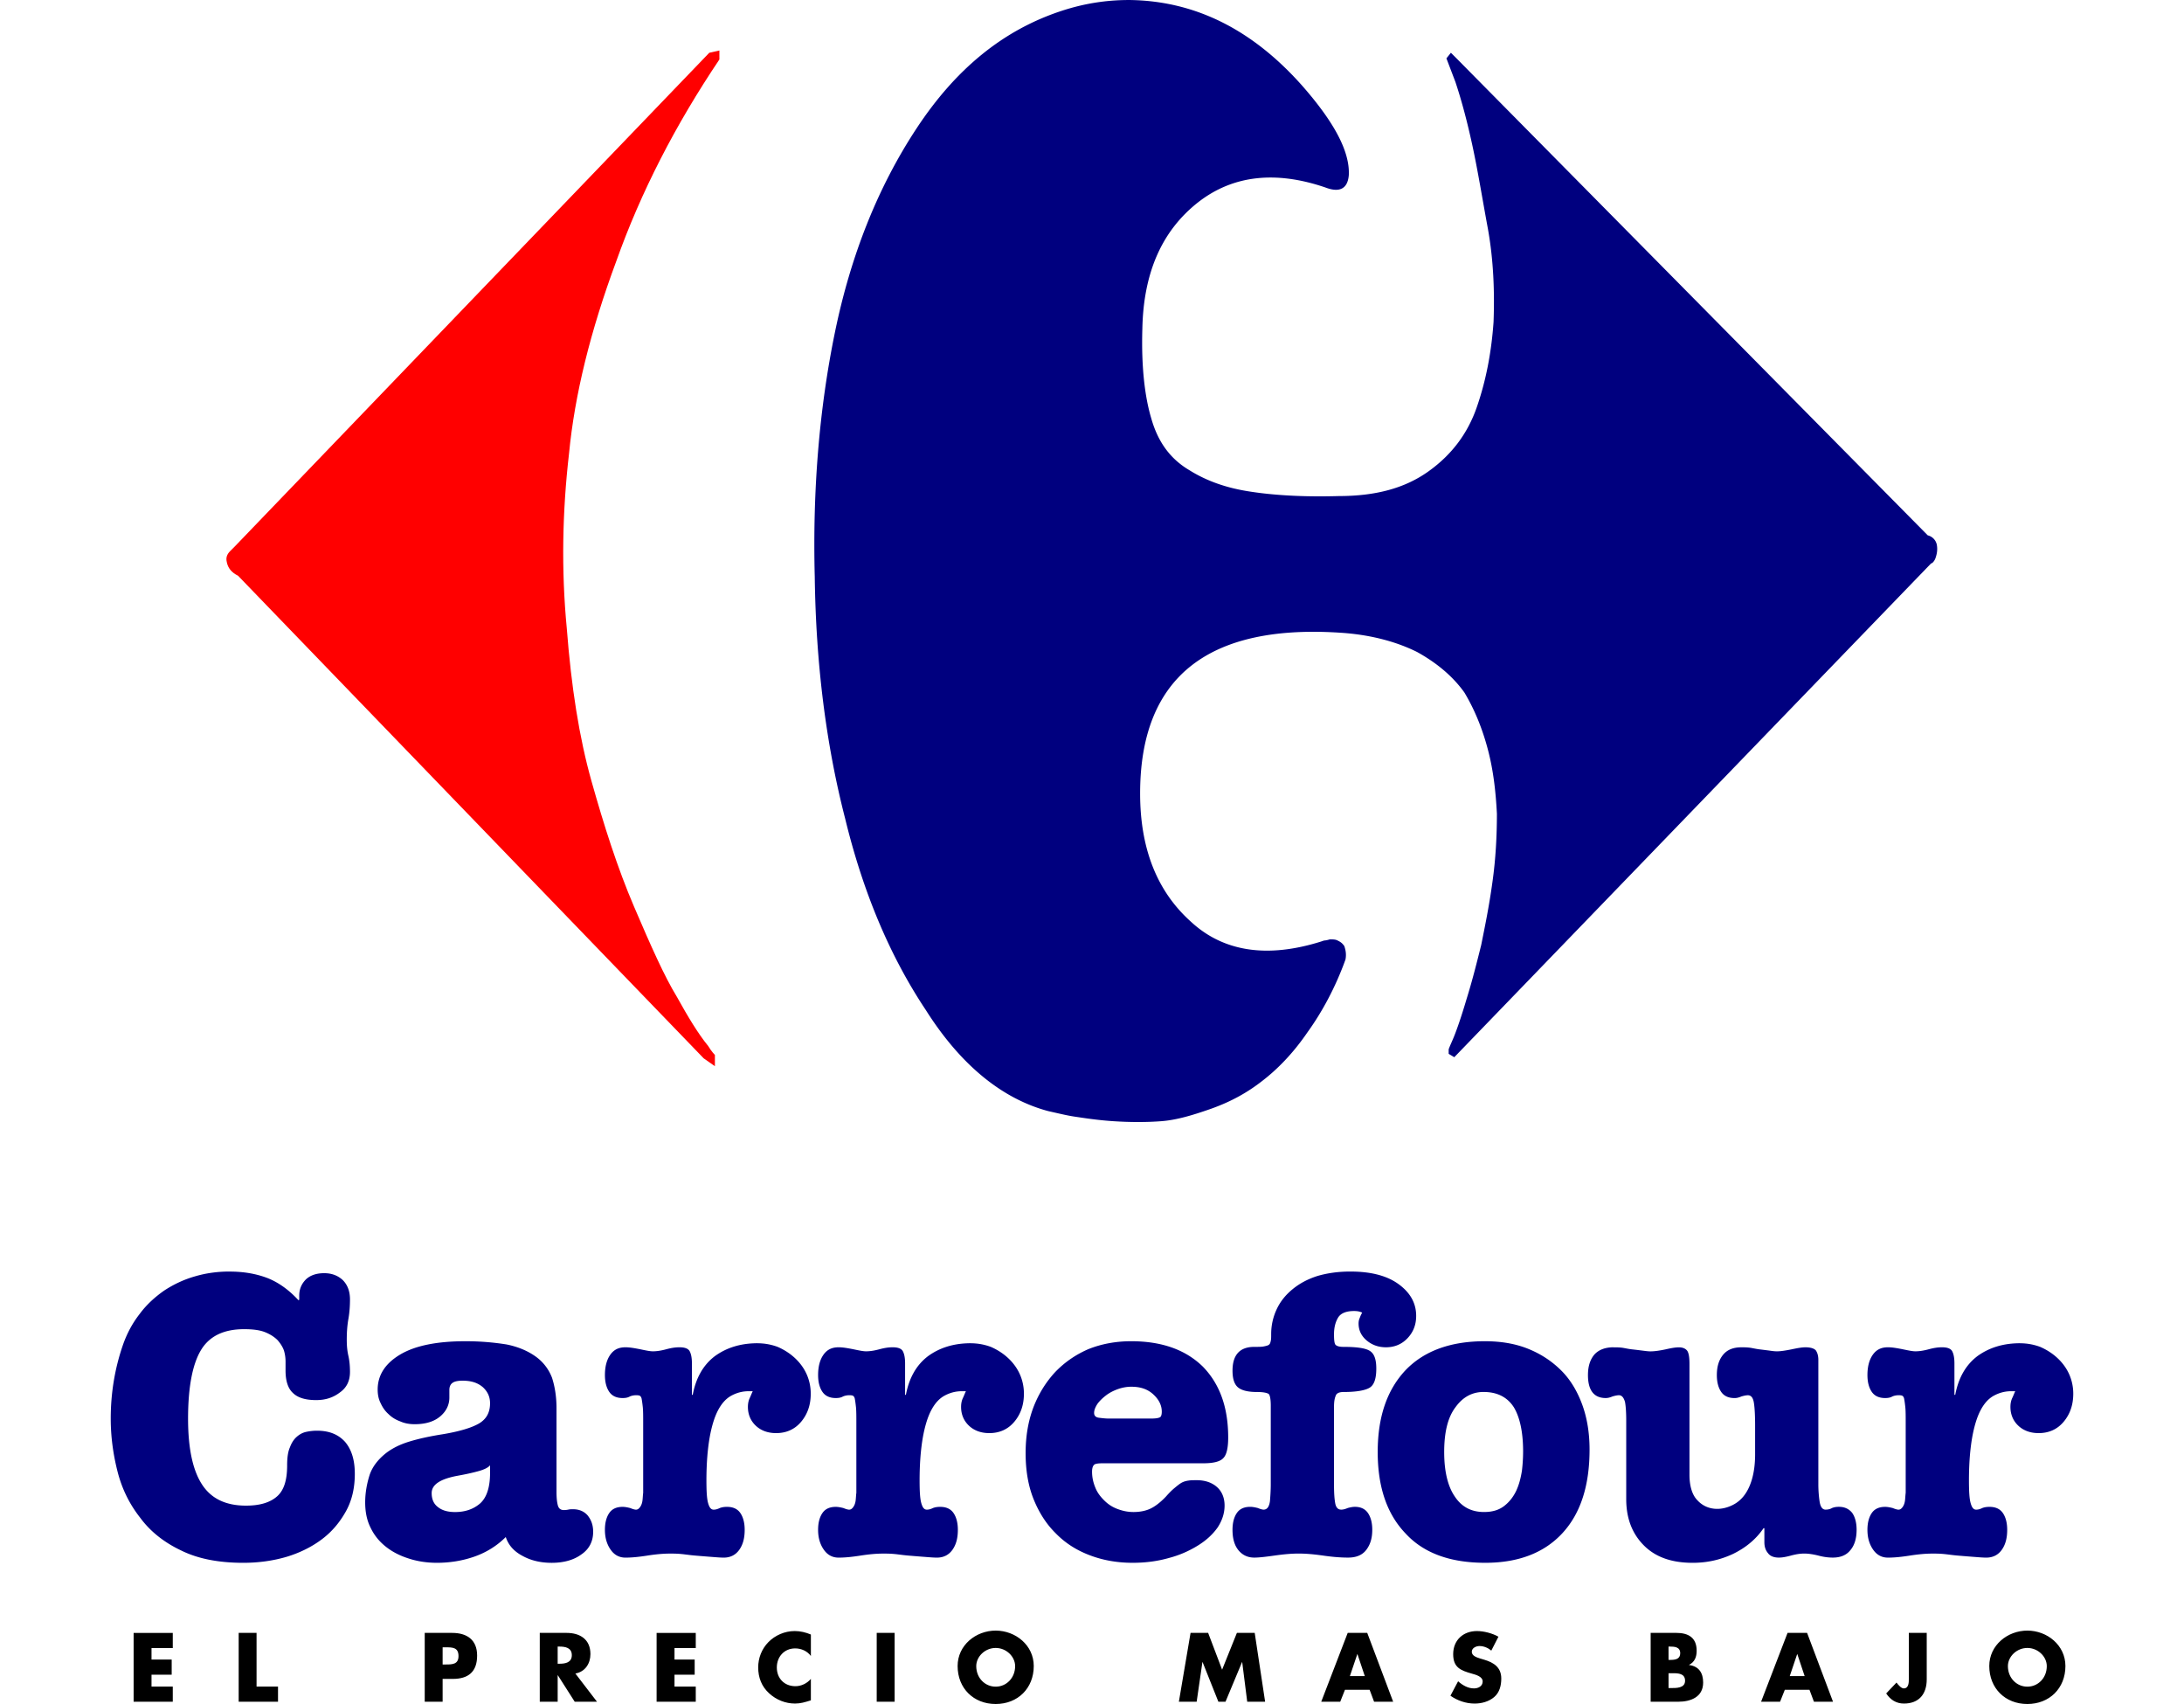
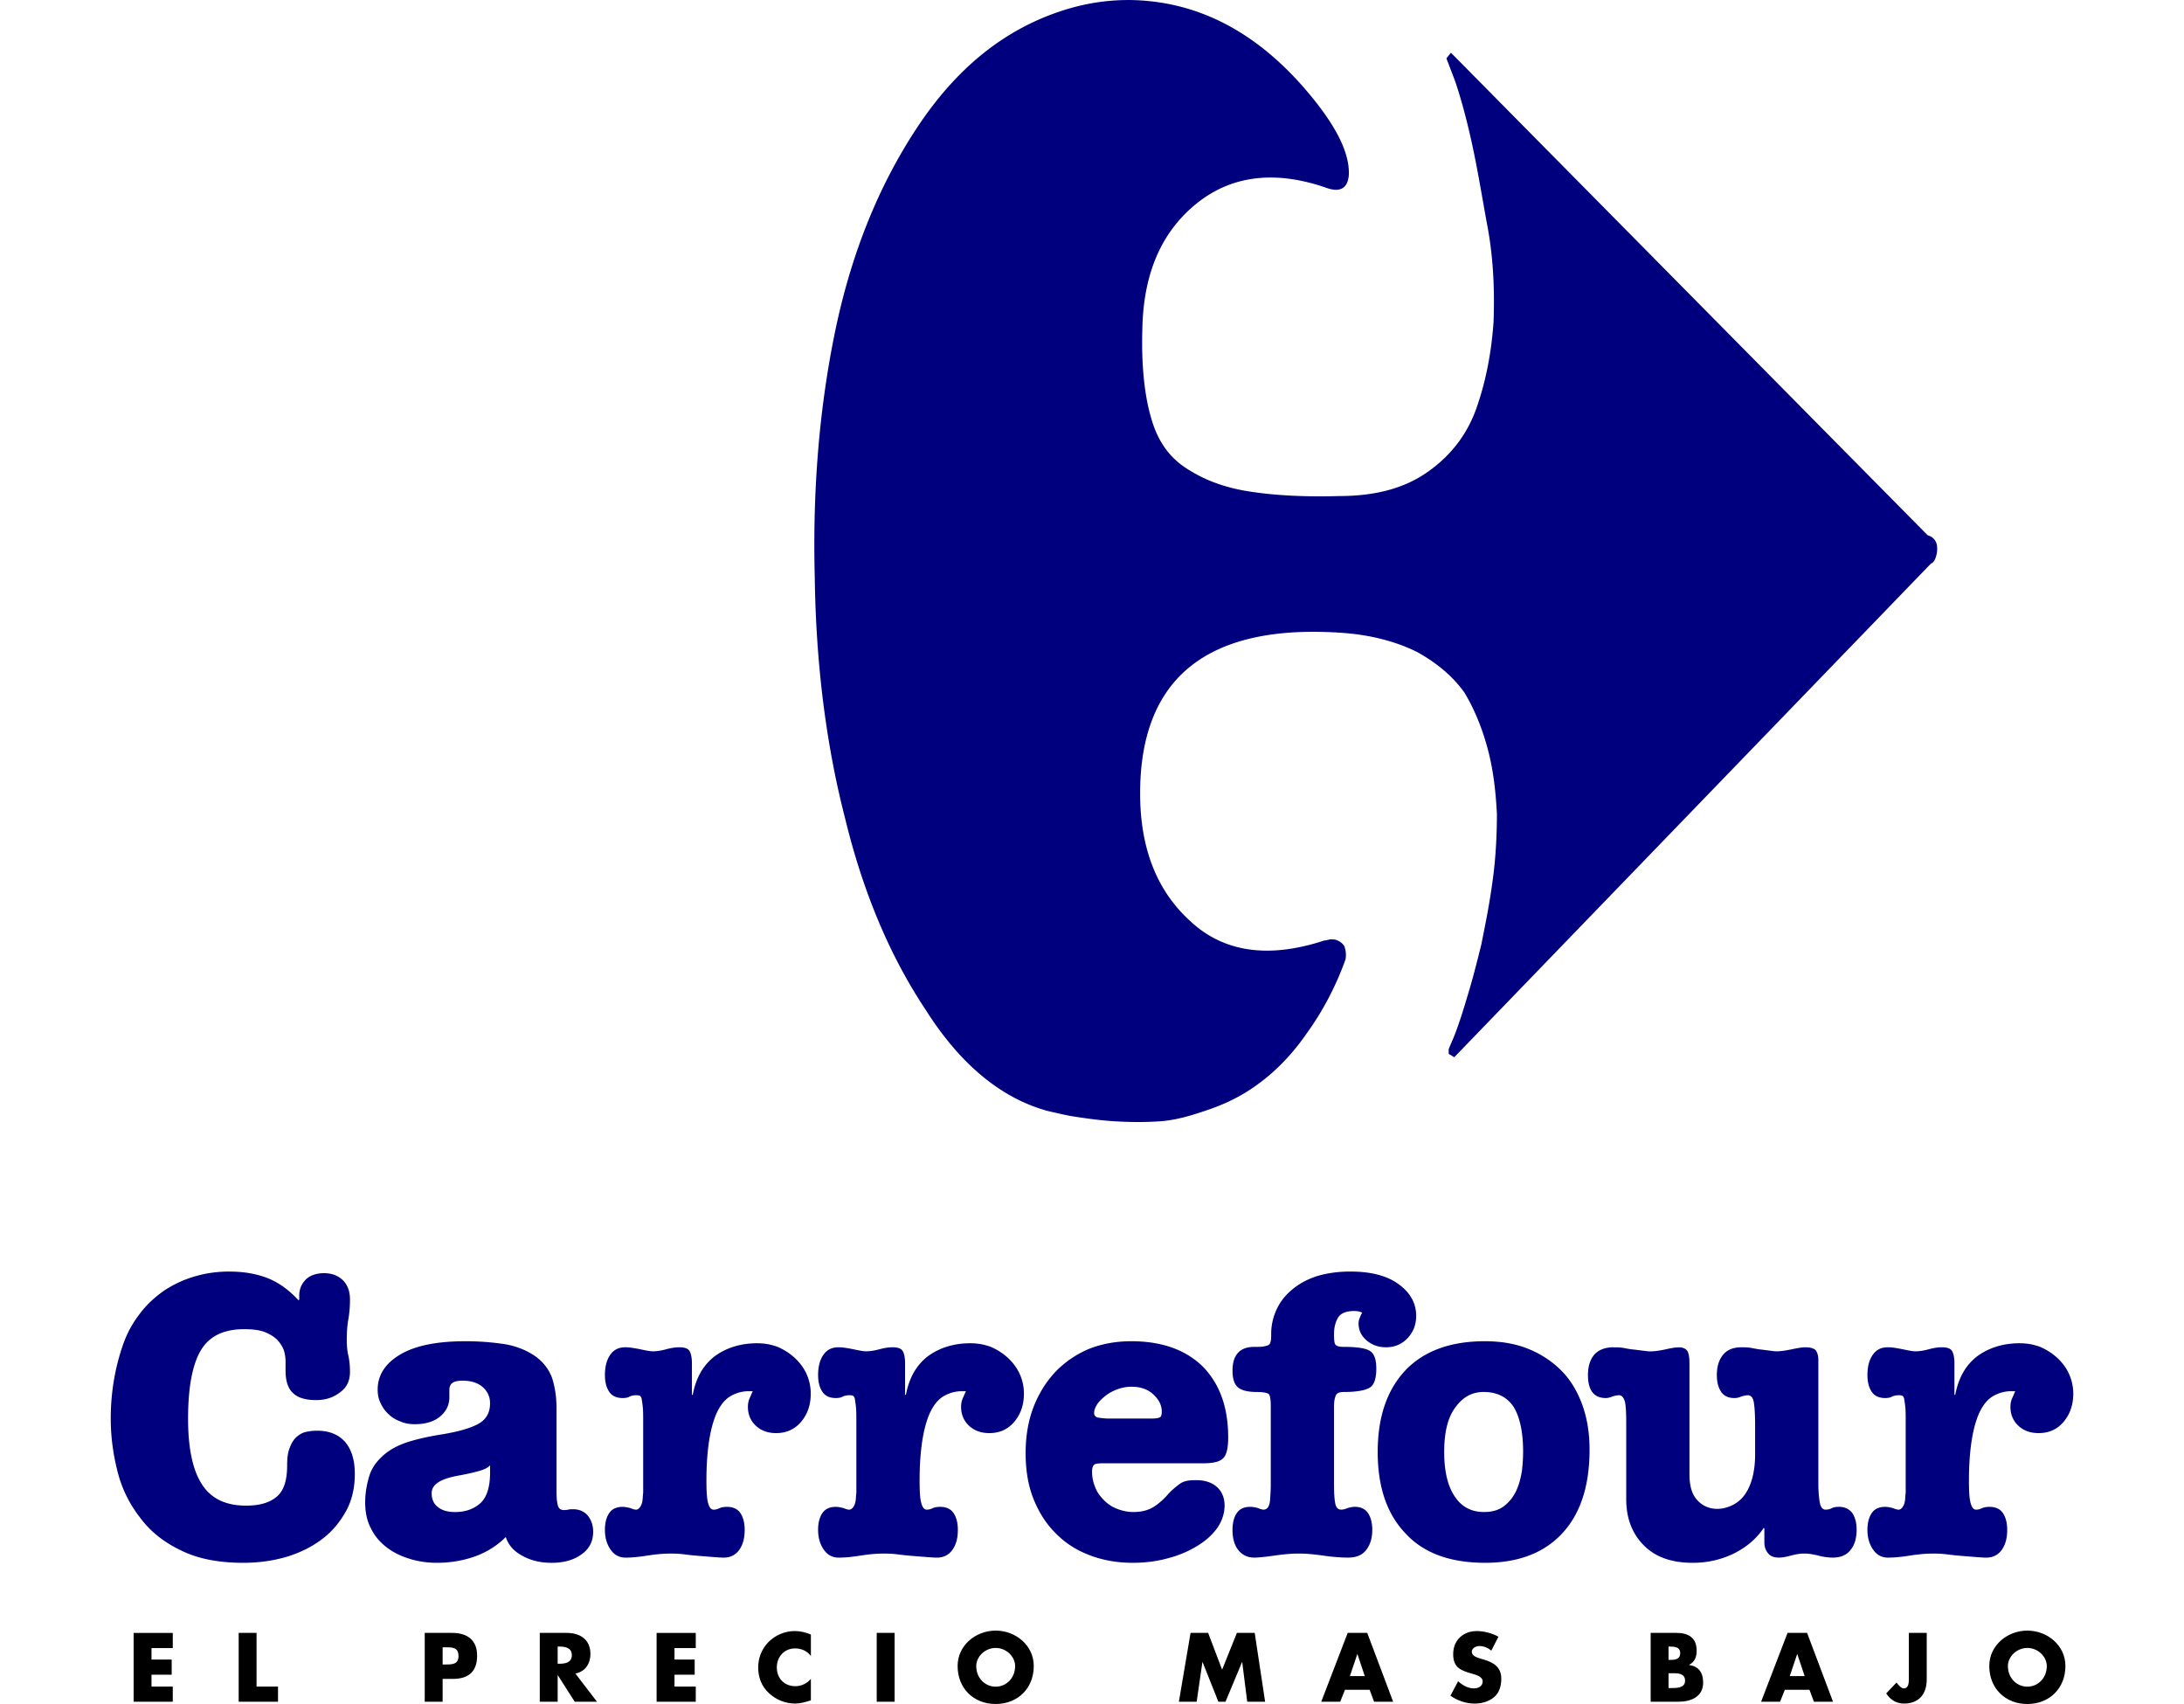
<svg xmlns="http://www.w3.org/2000/svg" height="1950" viewBox="30.972 77.368 605.296 525.417" width="2500">
  <path d="m344.316 77.371c.133 0 .266.004.399.004.097 0 .195-.004.293-.004zm.399.004c-6.824.027-13.653 1.07-20.817 3.457-17.648 5.883-32.183 17.648-44.296 35.988-12.114 18.34-20.418 39.45-25.262 62.98s-6.922 48.794-6.23 75.442c.347 26.645 3.46 51.563 9.343 74.403 5.535 22.84 13.844 42.566 24.918 59.175 10.727 16.957 23.531 27.34 37.719 31.145 3.113.691 5.883 1.383 8.305 1.73 2.421.348 6.574 1.04 11.765 1.383 5.192.348 10.383.348 14.88 0 4.5-.348 9.343-1.73 15.226-3.805 5.882-2.078 11.074-4.843 15.918-8.652 4.5-3.46 9.343-8.305 13.843-14.879 4.5-6.23 8.653-13.844 11.766-22.492.348-1.73 0-3.113-.348-4.152-.691-1.04-1.383-1.383-2.078-1.73-.691-.348-1.383-.348-2.422-.348-1.039.347-1.73.347-1.73.347l-1.04.348c-16.609 5.191-30.105 3.113-40.14-6.23-10.383-9.344-15.574-22.493-15.574-39.45 0-35.988 21.11-52.601 62.98-49.484 8.653.691 16.266 2.77 22.493 5.883 6.23 3.46 11.074 7.613 14.535 12.457 3.113 5.191 5.535 11.074 7.265 17.648s2.422 13.149 2.77 19.727c0 6.574-.348 13.843-1.383 21.109-1.039 7.613-2.422 14.188-3.46 19.379-1.384 5.535-2.77 11.074-4.5 16.61-1.731 5.882-3.114 9.69-3.806 11.417-.69 1.73-1.382 3.114-1.73 4.153v1.382l1.73 1.04 147.075-152.266c.347 0 1.039-.692 1.382-1.73.348-1.04.692-2.422.348-4.153a3.761 3.761 0 0 0 -2.77-2.77l-145.342-147.073-1.73-1.73-1.383 1.73 2.77 7.266c1.73 5.191 3.46 11.418 5.19 19.379 1.731 7.96 3.114 16.61 4.844 25.953 1.73 9.691 2.078 19.379 1.73 28.723-.69 9.691-2.421 18.34-5.19 26.3-2.77 7.961-7.614 14.536-14.88 19.727-7.265 5.191-16.265 7.613-27.683 7.613-11.418.348-20.762-.347-27.34-1.383-6.922-1.039-13.148-3.113-18.688-6.574-5.882-3.46-9.69-8.652-11.765-15.918-2.078-6.922-3.113-16.265-2.77-27.683.348-17.649 6.23-30.453 17.305-39.106 10.727-8.305 23.879-9.687 39.105-4.5 4.5 1.73 6.922.348 7.266-3.808.348-7.266-4.5-16.266-14.187-27.34-15.473-17.535-33.336-26.528-53.93-26.645zm-277.095 392.063c-3.726 0-7.328.496-10.684 1.492-3.476.992-6.582 2.484-9.44 4.347-2.856 1.989-5.466 4.348-7.579 7.203-2.234 2.856-3.977 6.086-5.219 9.688-2.484 7.203-3.726 14.781-3.726 22.61 0 5.59.746 11.054 2.113 16.398 1.367 5.34 3.726 10.062 6.957 14.16 3.105 4.223 7.328 7.578 12.547 10.062 5.219 2.61 11.676 3.852 19.254 3.852 4.718 0 9.191-.621 13.414-1.863 4.097-1.242 7.824-3.106 10.93-5.465s5.464-5.219 7.328-8.57c1.863-3.356 2.734-7.204 2.734-11.551 0-4.223-.992-7.453-2.98-9.813-2.114-2.36-4.97-3.476-8.696-3.476-1.117 0-2.234.125-3.355.37-1.117.25-1.989.747-2.856 1.493-.87.746-1.613 1.863-2.113 3.23-.621 1.368-.871 3.23-.871 5.59 0 4.598-.992 7.703-3.106 9.567-2.113 1.863-5.218 2.855-9.566 2.855-6.21 0-10.684-2.113-13.539-6.46s-4.348-11.055-4.348-20.372c0-9.687 1.367-16.77 3.977-21.117 2.61-4.348 7.082-6.461 13.293-6.461 2.61 0 4.719.25 6.336.871 1.613.621 2.98 1.492 3.976 2.484.871.993 1.614 2.114 1.989 3.231.37 1.242.496 2.36.496 3.477v2.734c0 3.105.746 5.465 2.234 6.832 1.492 1.492 3.852 2.234 7.203 2.234 2.856 0 5.219-.746 7.328-2.36 2.114-1.491 3.106-3.6 3.106-6.335 0-1.613-.125-3.355-.496-4.969-.371-1.613-.496-3.23-.496-4.969 0-2.113.125-4.222.496-6.335.37-2.114.496-4.098.496-6.086 0-2.485-.746-4.473-2.235-5.961-1.492-1.368-3.355-2.114-5.714-2.114s-4.223.621-5.59 1.864c-1.367 1.367-2.114 2.98-2.114 5.093v1.243l-.25.125c-2.854-3.106-6.084-5.466-9.564-6.832-3.602-1.368-7.453-1.989-11.676-1.989zm345.734 0c-3.851 0-7.203.496-10.187 1.367-3.106.992-5.59 2.36-7.703 4.097-2.113 1.739-3.727 3.727-4.844 6.086a17.949 17.949 0 0 0 -1.738 7.703c0 .871 0 1.614-.125 2.114-.125.62-.25.992-.621 1.242s-.992.371-1.614.496c-.62.125-1.613.125-2.855.125-4.473 0-6.707 2.484-6.707 7.328 0 2.36.496 4.098 1.613 5.094 1.117.992 3.106 1.492 5.961 1.492 1.863 0 3.106.25 3.602.621.37.371.62 1.613.62 3.602v24.222c0 1.864-.124 3.602-.25 5.22-.25 1.737-.87 2.608-1.987 2.608-.25 0-.872-.125-1.739-.496-.992-.25-1.738-.37-2.36-.37-1.862 0-3.23.62-4.097 1.863-.87 1.242-1.367 2.98-1.367 5.218 0 2.735.621 4.844 1.863 6.336 1.243 1.492 2.856 2.235 4.844 2.235 1.492 0 3.602-.25 6.211-.621 2.61-.372 5.094-.622 7.453-.622 2.485 0 4.969.25 7.578.622 2.61.37 5.094.62 7.703.62 2.485 0 4.348-.745 5.59-2.359 1.242-1.613 1.864-3.601 1.864-6.21 0-2.235-.497-3.977-1.368-5.22-.87-1.242-2.234-1.863-3.976-1.863-.621 0-1.367.125-2.235.371-.87.371-1.492.496-1.988.496-.992 0-1.613-.62-1.863-1.988-.25-1.367-.371-3.23-.371-5.84v-23.726c0-1.492.125-2.61.496-3.477.25-.87 1.117-1.242 2.484-1.242 3.977 0 6.707-.496 8.074-1.367 1.368-.871 1.989-2.856 1.989-5.84 0-2.855-.621-4.598-1.989-5.465-1.367-.87-4.097-1.242-8.199-1.242-1.242 0-1.988-.25-2.36-.621-.37-.371-.495-1.492-.495-3.23 0-2.235.496-3.977 1.367-5.34.871-1.243 2.484-1.864 4.844-1.864.87 0 1.738.125 2.484.496a8.743 8.743 0 0 0 -.746 1.614c-.25.496-.371 1.117-.371 1.738 0 2.113.87 3.851 2.484 5.219 1.614 1.367 3.602 2.113 5.961 2.113 2.735 0 4.969-.992 6.707-2.856 1.738-1.863 2.61-4.097 2.61-6.832 0-3.976-1.864-7.203-5.465-9.812-3.602-2.61-8.57-3.852-14.782-3.852zm-272.972 21.488c-8.82 0-15.528 1.367-20.125 4.097-4.598 2.735-6.957 6.336-6.957 10.809 0 1.492.25 2.856.87 4.098.622 1.367 1.368 2.484 2.485 3.476.992.992 2.235 1.739 3.602 2.235 1.367.62 2.855.87 4.472.87 3.477 0 6.086-.87 7.95-2.484 1.863-1.613 2.734-3.601 2.734-5.715v-2.359c0-.871.25-1.613.871-2.113.621-.496 1.613-.746 3.23-.746 2.61 0 4.598.62 6.212 1.988 1.492 1.367 2.234 2.98 2.234 4.969 0 2.855-1.117 4.844-3.356 6.21-2.359 1.368-6.085 2.485-11.304 3.356-3.977.621-7.328 1.367-10.188 2.235-2.855.87-5.093 1.988-6.957 3.355-2.61 1.988-4.472 4.348-5.34 6.957-.87 2.734-1.367 5.59-1.367 8.445s.496 5.465 1.613 7.703c1.118 2.36 2.61 4.223 4.598 5.84 1.988 1.614 4.348 2.856 7.082 3.727 2.61.871 5.59 1.367 8.82 1.367 3.977 0 7.825-.621 11.43-1.863 3.602-1.242 6.957-3.23 9.813-6.086.87 2.61 2.61 4.473 5.218 5.84 2.485 1.367 5.465 2.113 8.946 2.113 3.726 0 6.832-.871 9.191-2.61 2.36-1.613 3.602-3.976 3.602-6.956 0-2.114-.621-3.727-1.739-5.094-1.117-1.242-2.609-1.863-4.472-1.863-.496 0-.992 0-1.492.125-.622.125-.993.125-1.368.125-.992 0-1.613-.497-1.863-1.614-.25-.992-.371-2.36-.371-3.976v-25.837c0-3.477-.496-6.582-1.367-9.317a14.252 14.252 0 0 0 -4.719-6.336c-2.484-1.863-5.59-3.23-9.316-3.976a79.49 79.49 0 0 0 -12.672-.992zm205.312 0c-4.843 0-9.316.87-13.293 2.484-3.976 1.738-7.328 4.098-10.187 7.082-2.856 3.106-5.094 6.707-6.707 10.93-1.613 4.348-2.36 8.945-2.36 14.035 0 5.094.747 9.813 2.36 13.914 1.613 4.098 3.851 7.703 6.707 10.559 2.855 2.98 6.21 5.218 10.308 6.832 4.098 1.613 8.57 2.484 13.664 2.484 3.977 0 7.704-.496 11.18-1.492a32.407 32.407 0 0 0 8.945-3.852c2.61-1.613 4.598-3.476 6.086-5.59 1.368-2.113 2.114-4.347 2.114-6.707 0-2.484-.871-4.472-2.485-5.84-1.613-1.367-3.726-1.988-6.086-1.988-.992 0-1.863 0-2.609.125-.871.125-1.613.371-2.234.746-.621.372-1.368.993-2.114 1.614-.746.62-1.613 1.492-2.484 2.484-1.863 1.988-3.602 3.23-4.969 3.852s-3.105.992-5.094.992c-1.863 0-3.476-.371-5.093-.992-1.614-.621-2.856-1.493-3.977-2.61-1.117-1.117-2.113-2.36-2.734-3.976-.621-1.492-.992-3.106-.992-4.844 0-1.117.25-1.863.746-2.234.37-.25 1.242-.371 2.484-.371h31.055c3.105 0 5.219-.497 6.21-1.614.993-.992 1.493-3.105 1.493-6.336 0-9.316-2.61-16.52-7.824-21.863-5.34-5.219-12.672-7.824-22.11-7.824zm109.09 0c-10.558 0-18.758 2.98-24.473 8.945-5.714 6.086-8.57 14.41-8.57 25.215 0 10.809 2.856 19.129 8.57 25.094 5.59 6.086 13.79 9.066 24.594 9.066 10.309 0 18.262-3.105 23.852-9.191s8.324-14.657 8.324-25.715c0-5.094-.746-9.688-2.234-13.79-1.493-4.097-3.602-7.702-6.461-10.558-2.856-2.855-6.211-5.094-10.188-6.707-3.976-1.613-8.445-2.36-13.414-2.36zm-224.312.62c-5.22 0-9.567 1.368-13.168 3.977-3.602 2.735-5.84 6.707-6.832 11.926h-.25v-9.687c0-1.739-.25-2.98-.746-3.852-.497-.746-1.493-1.117-3.106-1.117-1.367 0-2.734.25-4.098.621-1.367.371-2.734.621-4.097.621-.871 0-2.114-.25-3.852-.62-1.863-.372-3.355-.622-4.597-.622-2.114 0-3.602.746-4.72 2.36-1.116 1.613-1.612 3.726-1.612 6.21 0 2.235.496 3.977 1.367 5.219.87 1.242 2.234 1.863 4.097 1.863.871 0 1.614-.125 2.235-.496a4.951 4.951 0 0 1 1.863-.37c.371 0 .746 0 1.117.124.25.125.496.371.621.871.125.621.25 1.492.371 2.61.125 1.117.125 2.855.125 4.968v21.493c-.125.992-.125 1.863-.25 2.609s-.37 1.367-.746 1.863c-.37.496-.746.746-1.242.746-.25 0-.871-.125-1.738-.496-.992-.25-1.738-.37-2.36-.37-1.863 0-3.23.62-4.097 1.862-.871 1.243-1.367 2.98-1.367 5.22 0 2.484.62 4.472 1.738 6.085 1.117 1.613 2.61 2.484 4.598 2.484 2.113 0 4.347-.25 6.707-.62s4.718-.622 7.082-.622c.87 0 1.988 0 3.355.125s2.856.371 4.473.496c1.492.125 2.98.25 4.597.371 1.614.125 2.98.25 4.098.25 2.113 0 3.727-.87 4.844-2.484 1.117-1.613 1.613-3.601 1.613-6.086 0-2.234-.496-3.976-1.367-5.219s-2.234-1.863-4.098-1.863c-.87 0-1.613.125-2.234.371-.746.371-1.367.496-1.863.496-.872 0-1.368-.746-1.739-2.113-.37-1.367-.496-3.602-.496-6.957 0-5.219.371-9.566.992-13.168.621-3.477 1.493-6.336 2.61-8.445 1.117-2.114 2.484-3.602 4.097-4.473 1.614-.871 3.356-1.367 5.34-1.367h1.242c-.37.746-.62 1.492-.992 2.234-.37.871-.496 1.739-.496 2.61 0 2.359.871 4.347 2.485 5.84 1.613 1.492 3.726 2.234 6.21 2.234 3.106 0 5.715-1.117 7.704-3.477s2.98-5.218 2.98-8.695c0-2.234-.496-4.348-1.367-6.211s-2.113-3.477-3.602-4.844c-1.492-1.367-3.23-2.484-5.218-3.355a17.69 17.69 0 0 0 -6.211-1.117zm65.75 0c-5.22 0-9.567 1.368-13.168 3.977-3.602 2.735-5.84 6.707-6.832 11.926h-.25v-9.687c0-1.739-.25-2.98-.746-3.852-.497-.746-1.493-1.117-3.106-1.117-1.367 0-2.734.25-4.098.621-1.367.371-2.734.621-4.097.621-.871 0-2.114-.25-3.852-.62-1.863-.372-3.355-.622-4.597-.622-2.114 0-3.602.746-4.72 2.36-1.116 1.613-1.612 3.726-1.612 6.21 0 2.235.496 3.977 1.367 5.219.87 1.242 2.234 1.863 4.097 1.863.871 0 1.614-.125 2.235-.496a4.951 4.951 0 0 1 1.863-.37c.371 0 .746 0 1.117.124.25.125.496.371.621.871.125.621.25 1.492.371 2.61.125 1.117.125 2.855.125 4.968v21.493c-.125.992-.125 1.863-.25 2.609s-.37 1.367-.746 1.863c-.37.496-.746.746-1.242.746-.25 0-.871-.125-1.738-.496-.992-.25-1.738-.37-2.36-.37-1.863 0-3.23.62-4.097 1.862-.871 1.243-1.367 2.98-1.367 5.22 0 2.484.62 4.472 1.738 6.085 1.117 1.613 2.61 2.484 4.598 2.484 2.113 0 4.347-.25 6.707-.62s4.718-.622 7.082-.622c.87 0 1.988 0 3.355.125s2.856.371 4.473.496c1.492.125 2.98.25 4.597.371 1.614.125 2.98.25 4.098.25 2.113 0 3.727-.87 4.844-2.484 1.117-1.613 1.613-3.601 1.613-6.086 0-2.234-.496-3.976-1.367-5.219s-2.234-1.863-4.098-1.863c-.87 0-1.613.125-2.234.371-.746.371-1.367.496-1.863.496-.872 0-1.368-.746-1.739-2.113-.37-1.367-.496-3.602-.496-6.957 0-5.219.371-9.566.992-13.168.621-3.477 1.493-6.336 2.61-8.445 1.117-2.114 2.484-3.602 4.097-4.473 1.614-.871 3.356-1.367 5.34-1.367h1.242c-.37.746-.62 1.492-.992 2.234-.37.871-.496 1.739-.496 2.61 0 2.359.871 4.347 2.485 5.84 1.613 1.492 3.726 2.234 6.21 2.234 3.106 0 5.715-1.117 7.704-3.477s2.98-5.218 2.98-8.695c0-2.234-.496-4.348-1.367-6.211s-2.113-3.477-3.602-4.844c-1.492-1.367-3.23-2.484-5.218-3.355a17.69 17.69 0 0 0 -6.211-1.117zm323.648 0c-5.219 0-9.566 1.368-13.168 3.977-3.601 2.735-5.84 6.707-6.832 11.926h-.25v-9.687c0-1.739-.25-2.98-.746-3.852-.496-.746-1.492-1.117-3.105-1.117-1.368 0-2.735.25-4.098.621-1.367.371-2.735.621-4.098.621-.87 0-2.113-.25-3.851-.62-1.864-.372-3.356-.622-4.598-.622-2.113 0-3.602.746-4.719 2.36-1.117 1.613-1.613 3.726-1.613 6.21 0 2.235.496 3.977 1.367 5.219s2.235 1.863 4.098 1.863c.87 0 1.613-.125 2.234-.496a4.951 4.951 0 0 1 1.863-.37c.372 0 .747 0 1.118.124.25.125.496.371.62.871.126.621.25 1.492.372 2.61.125 1.117.125 2.855.125 4.968v21.493c-.125.992-.125 1.863-.25 2.609s-.371 1.367-.746 1.863c-.371.496-.746.746-1.242.746-.25 0-.872-.125-1.739-.496-.992-.25-1.738-.37-2.36-.37-1.862 0-3.23.62-4.097 1.862-.87 1.243-1.367 2.98-1.367 5.22 0 2.484.621 4.472 1.738 6.085 1.118 1.613 2.61 2.484 4.598 2.484 2.113 0 4.348-.25 6.707-.62s4.719-.622 7.082-.622c.871 0 1.988 0 3.356.125 1.367.125 2.855.371 4.472.496 1.492.125 2.98.25 4.598.371 1.613.125 2.98.25 4.097.25 2.114 0 3.727-.87 4.844-2.484 1.117-1.613 1.614-3.601 1.614-6.086 0-2.234-.497-3.976-1.368-5.219s-2.234-1.863-4.097-1.863c-.871 0-1.614.125-2.235.371-.746.371-1.367.496-1.863.496-.871 0-1.367-.746-1.738-2.113s-.496-3.602-.496-6.957c0-5.219.37-9.566.992-13.168.62-3.477 1.492-6.336 2.61-8.445 1.116-2.114 2.484-3.602 4.097-4.473s3.355-1.367 5.34-1.367h1.242c-.371.746-.621 1.492-.992 2.234-.371.871-.496 1.739-.496 2.61 0 2.359.87 4.347 2.484 5.84 1.613 1.492 3.727 2.234 6.21 2.234 3.106 0 5.716-1.117 7.704-3.477s2.98-5.218 2.98-8.695c0-2.234-.496-4.348-1.367-6.211s-2.113-3.477-3.601-4.844c-1.492-1.367-3.23-2.484-5.219-3.355a17.69 17.69 0 0 0 -6.21-1.117zm-125.33 1.244c-2.61 0-4.598.746-5.96 2.234-1.368 1.614-1.99 3.727-1.99 6.336 0 4.72 1.864 7.082 5.466 7.082.62 0 1.242-.125 2.113-.496.871-.25 1.492-.37 1.988-.37.871 0 1.492.745 1.864 2.113.25 1.367.37 3.355.37 5.714v24.223c0 5.96 1.864 10.684 5.465 14.285 3.602 3.602 8.57 5.34 15.032 5.34 4.347 0 8.445-.871 12.422-2.734 3.851-1.864 7.082-4.473 9.441-7.95h.25v4.348c0 1.367.371 2.484 1.117 3.356.621.87 1.738 1.367 3.356 1.367 1.117 0 2.359-.25 3.726-.621s2.735-.621 4.098-.621c1.367 0 2.855.25 4.348.62 1.367.372 2.855.622 4.472.622 2.36 0 4.223-.746 5.465-2.36 1.242-1.492 1.863-3.601 1.863-6.21 0-2.235-.496-3.977-1.367-5.22-.992-1.242-2.36-1.863-4.098-1.863-.87 0-1.492.125-2.113.371-.62.372-1.367.497-1.988.497-.992 0-1.613-.872-1.863-2.61a37.048 37.048 0 0 1 -.371-5.34v-38.257c0-1.118-.25-2.114-.747-2.856-.496-.621-1.613-.992-3.23-.992-1.117 0-2.484.25-4.223.621-1.863.371-3.355.621-4.597.621-.746 0-1.614-.125-2.485-.25-.992-.125-1.988-.25-2.98-.371-.992-.125-1.988-.371-2.856-.496-.992-.125-1.863-.125-2.609-.125-2.484 0-4.348.746-5.59 2.234-1.367 1.614-1.988 3.727-1.988 6.336 0 2.235.496 3.977 1.367 5.219s2.234 1.863 4.098 1.863c.62 0 1.242-.125 2.113-.496.871-.25 1.492-.371 1.988-.371.992 0 1.614.746 1.864 2.36.25 1.613.37 3.976.37 7.081v8.82c0 2.981-.37 5.59-.992 7.704-.62 2.113-1.492 3.851-2.609 5.219-1.117 1.367-2.36 2.234-3.726 2.855s-2.856.992-4.348.992c-2.36 0-4.473-.87-6.086-2.61-1.613-1.612-2.484-4.347-2.484-7.948v-34.16c0-2.114-.25-3.477-.747-4.098-.496-.621-1.367-.992-2.484-.992s-2.484.25-4.098.62c-1.738.372-3.355.622-4.718.622-.746 0-1.614-.125-2.61-.25-.992-.125-1.988-.25-3.105-.371-1.117-.125-2.113-.371-2.98-.496-.993-.125-1.864-.125-2.61-.125zm-148.715 12.172c2.735 0 4.969.746 6.707 2.36 1.739 1.613 2.61 3.355 2.61 5.34 0 .991-.25 1.612-.621 1.737-.497.25-1.368.372-2.735.372h-12.918c-1.117 0-2.113-.125-3.105-.25s-1.492-.622-1.492-1.493.37-1.738.992-2.734c.62-.871 1.492-1.738 2.61-2.61 1.116-.87 2.358-1.492 3.726-1.988a12.635 12.635 0 0 1 4.222-.746zm108.59 1.613c4.223 0 7.328 1.614 9.316 4.719 1.864 3.105 2.856 7.703 2.856 13.664a51.61 51.61 0 0 1 -.371 5.961c-.371 2.234-.871 4.223-1.738 6.086-.872 1.863-2.114 3.476-3.727 4.719-1.613 1.242-3.602 1.863-6.21 1.863-3.978 0-6.958-1.613-9.067-4.844-2.114-3.105-3.23-7.703-3.23-13.664 0-6.086 1.116-10.683 3.476-13.789 2.234-3.105 5.093-4.719 8.695-4.719zm-306.45 22.61v2.234c0 4.473-.991 7.578-2.98 9.441-2.113 1.864-4.718 2.735-7.824 2.735-2.234 0-3.976-.496-5.219-1.492-1.367-.993-1.988-2.485-1.988-4.348 0-2.61 2.61-4.348 7.95-5.34 2.734-.496 4.968-.992 6.706-1.492 1.739-.496 2.856-1.117 3.356-1.738zm0 0" fill="#00007f" />
-   <path d="m215.582 93.633-146.383 152.265-1.383 1.383c-1.039 1.04-1.382 2.078-1.039 3.461.348 1.73 1.383 3.113 3.461 4.153l143.614 148.804 3.46 2.422v-3.46s-1.039-1.04-2.078-2.77c-3.113-3.805-6.23-8.996-9.691-15.227-3.805-6.23-7.961-15.574-13.148-27.684-5.192-12.113-9.344-25.261-13.149-38.757s-6.23-29.07-7.613-47.063c-1.73-17.996-1.383-35.988.691-53.984 1.73-17.996 6.574-37.719 14.535-59.176 7.614-21.457 18.34-42.219 31.836-62.29v-2.769zm0 0" fill="#f00" />
  <path d="m303.914 580.152c-6.11 0-11.742 4.504-11.742 10.922 0 6.871 4.926 11.711 11.742 11.711 6.813 0 11.742-4.844 11.742-11.71 0-6.419-5.629-10.923-11.742-10.923zm318.195 0c-6.109 0-11.742 4.504-11.742 10.922 0 6.871 4.926 11.711 11.742 11.711 6.813 0 11.743-4.844 11.743-11.71 0-6.419-5.633-10.923-11.743-10.923zm-380.238.141c-2.984 0-5.996 1.293-8.082 3.434-2.027 2.082-3.125 4.87-3.125 7.77 0 3.151 1.07 5.913 3.406 8.023 2.196 2 5.012 3.125 7.97 3.125 1.718 0 3.038-.422 4.87-.985v-6.617c-1.156 1.379-2.957 2.254-4.758 2.254-3.433 0-5.742-2.422-5.742-5.774 0-3.293 2.281-5.882 5.66-5.882 1.887 0 3.715.816 4.844 2.336v-6.618c-1.633-.675-3.266-1.07-5.039-1.07zm210.469 0c-4.25 0-7.32 2.816-7.32 7.125 0 4.11 2.28 5.012 5.742 5.996 1.183.336 3.351.871 3.351 2.422 0 1.492-1.379 2.14-2.675 2.14-1.887 0-3.52-.984-4.899-2.195l-2.363 4.45c2.168 1.519 4.785 2.421 7.46 2.421 2.141 0 4.364-.59 6.024-2 1.688-1.437 2.195-3.605 2.195-5.715 0-3.433-2.28-4.925-5.238-5.8l-1.406-.422c-.957-.309-2.45-.79-2.45-2.028 0-1.183 1.352-1.773 2.364-1.773 1.352 0 2.648.563 3.66 1.406l2.195-4.28c-1.886-1.071-4.503-1.747-6.644-1.747zm-414.313.562v21.23h12.078v-4.67h-6.558v-3.661h6.223v-4.672h-6.223v-3.547h6.558v-4.672h-12.078zm32.403 0v21.23h12.133v-4.67h-6.618v-16.556h-5.52zm57.383 0v21.23h5.519v-7.038h3.125c4.816 0 7.516-2.195 7.516-7.207 0-4.871-3.153-6.98-7.715-6.98h-8.445zm35.484 0v21.23h5.52v-8.163h.054l5.207 8.164h6.871l-6.672-8.7c3.012-.534 4.645-3.07 4.645-5.995 0-4.532-3.18-6.532-7.375-6.532h-8.25zm36.035 0v21.23h12.078v-4.67h-6.558v-3.661h6.222v-4.672h-6.222v-3.547h6.558v-4.672h-12.078zm67.887 0v21.23h5.52v-21.23zm96.8 0-3.605 21.23h5.488l1.774-12.218h.054l4.872 12.219h2.195l5.098-12.219h.054l1.547 12.219h5.52l-3.211-21.23h-5.493l-4.562 11.347-4.309-11.348h-5.433zm48.47 0-8.165 21.23h5.856l1.465-3.687h7.601l1.379 3.688h5.883l-7.996-21.23zm93.437 0v21.23h8.504c3.886 0 7.687-1.464 7.687-5.913 0-2.957-1.297-5.012-4.336-5.406v-.055c1.719-.871 2.336-2.422 2.336-4.336 0-4.055-2.535-5.52-6.304-5.52zm42.226 0-8.164 21.23h5.856l1.465-3.687h7.601l1.38 3.688h5.882l-7.996-21.23zm37.403 0v13.993c0 1.183.054 3.125-1.578 3.125-.73 0-1.606-.957-2.223-1.801l-3.18 3.351c1.266 1.942 3.098 3.125 5.461 3.125 4.703 0 7.04-2.984 7.04-7.46v-14.333zm-416.739 4.223h.536c1.8 0 3.828.34 3.828 2.649 0 2.308-2.028 2.644-3.828 2.644h-.536zm342.625 0h.395c1.492 0 3.21.113 3.21 2.055 0 1.8-1.519 2.054-2.984 2.054h-.62zm-378.109.227h.93c2.14 0 3.968.027 3.968 2.703 0 2.59-1.972 2.59-3.968 2.59h-.93zm170.582.199c3.293 0 5.996 2.676 5.996 5.601 0 3.66-2.703 6.336-5.996 6.336s-5.996-2.675-5.996-6.336c0-2.93 2.703-5.601 5.996-5.601zm318.195 0c3.293 0 5.996 2.676 5.996 5.601 0 3.66-2.703 6.336-5.996 6.336s-5.996-2.675-5.996-6.336c0-2.93 2.703-5.601 5.996-5.601zm-206.664 1.914h.055l2.254 6.758h-4.59zm135.664 0h.055l2.254 6.758h-4.59zm-38.39 5.879c1.73-.012 3.82.074 3.82 2.316 0 2.336-2.758 2.254-4.39 2.254h-.704v-4.562h.563c.226 0 .465-.004.71-.004zm0 0" />
</svg>